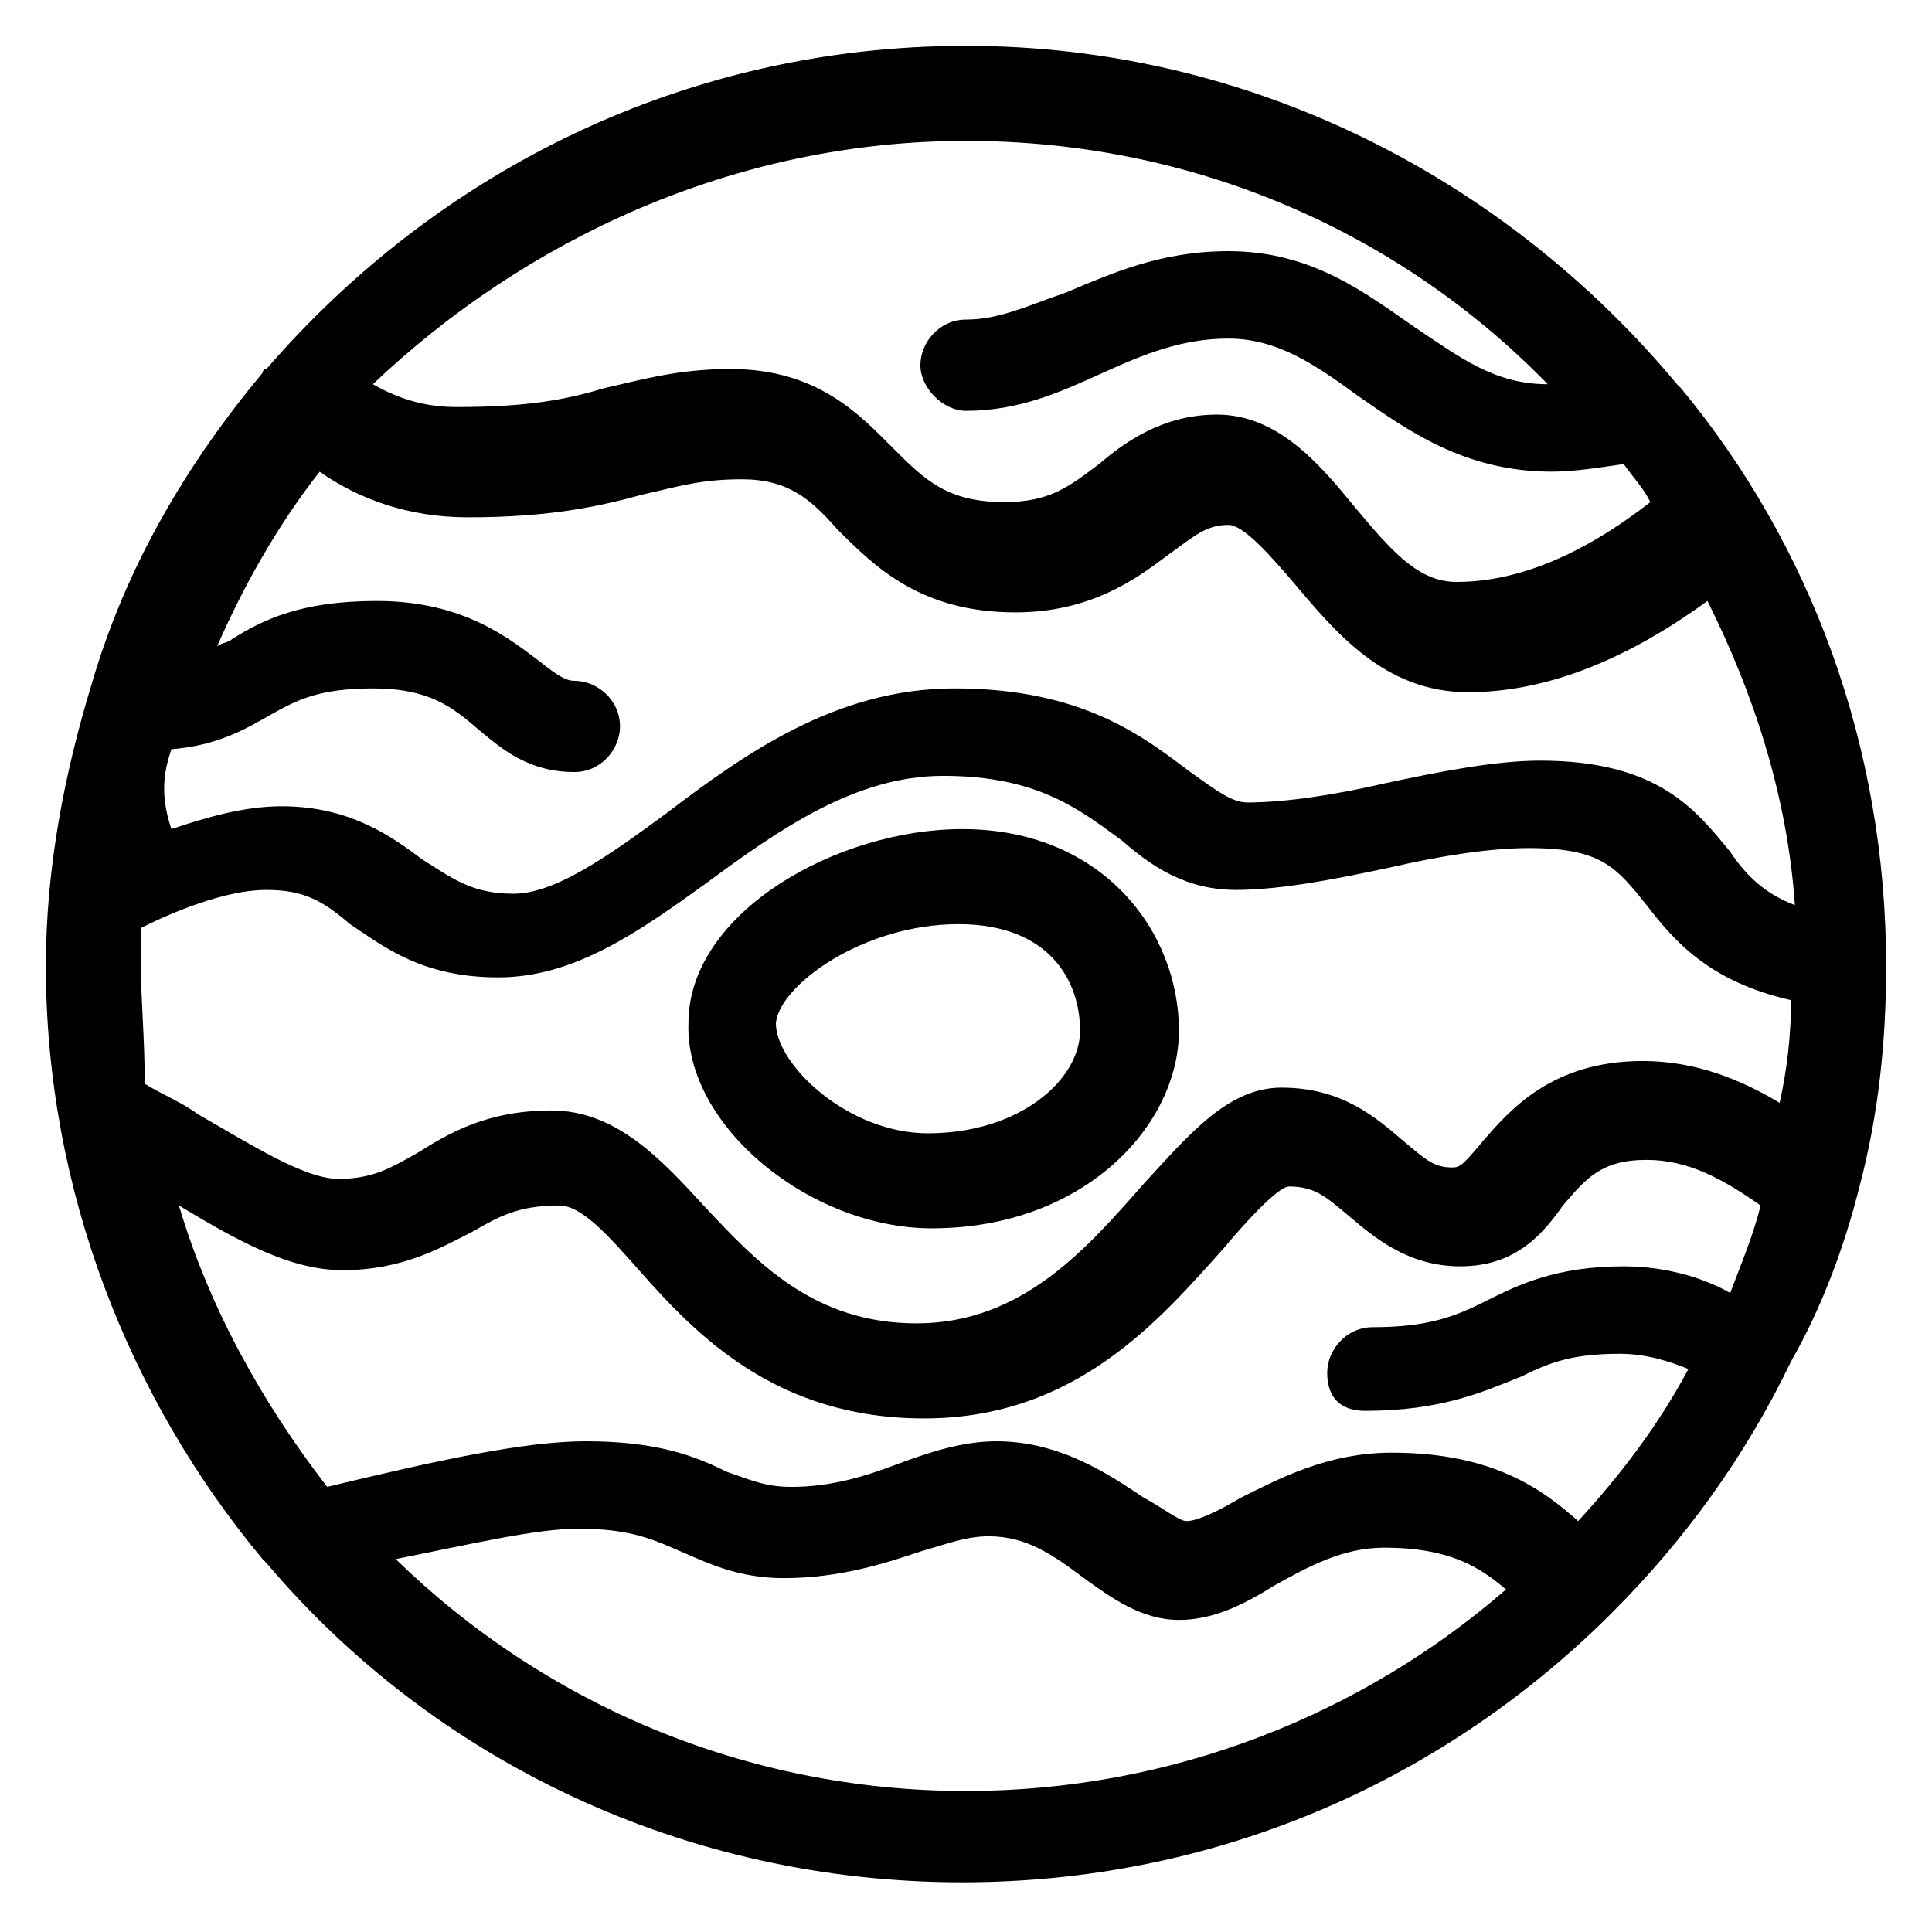
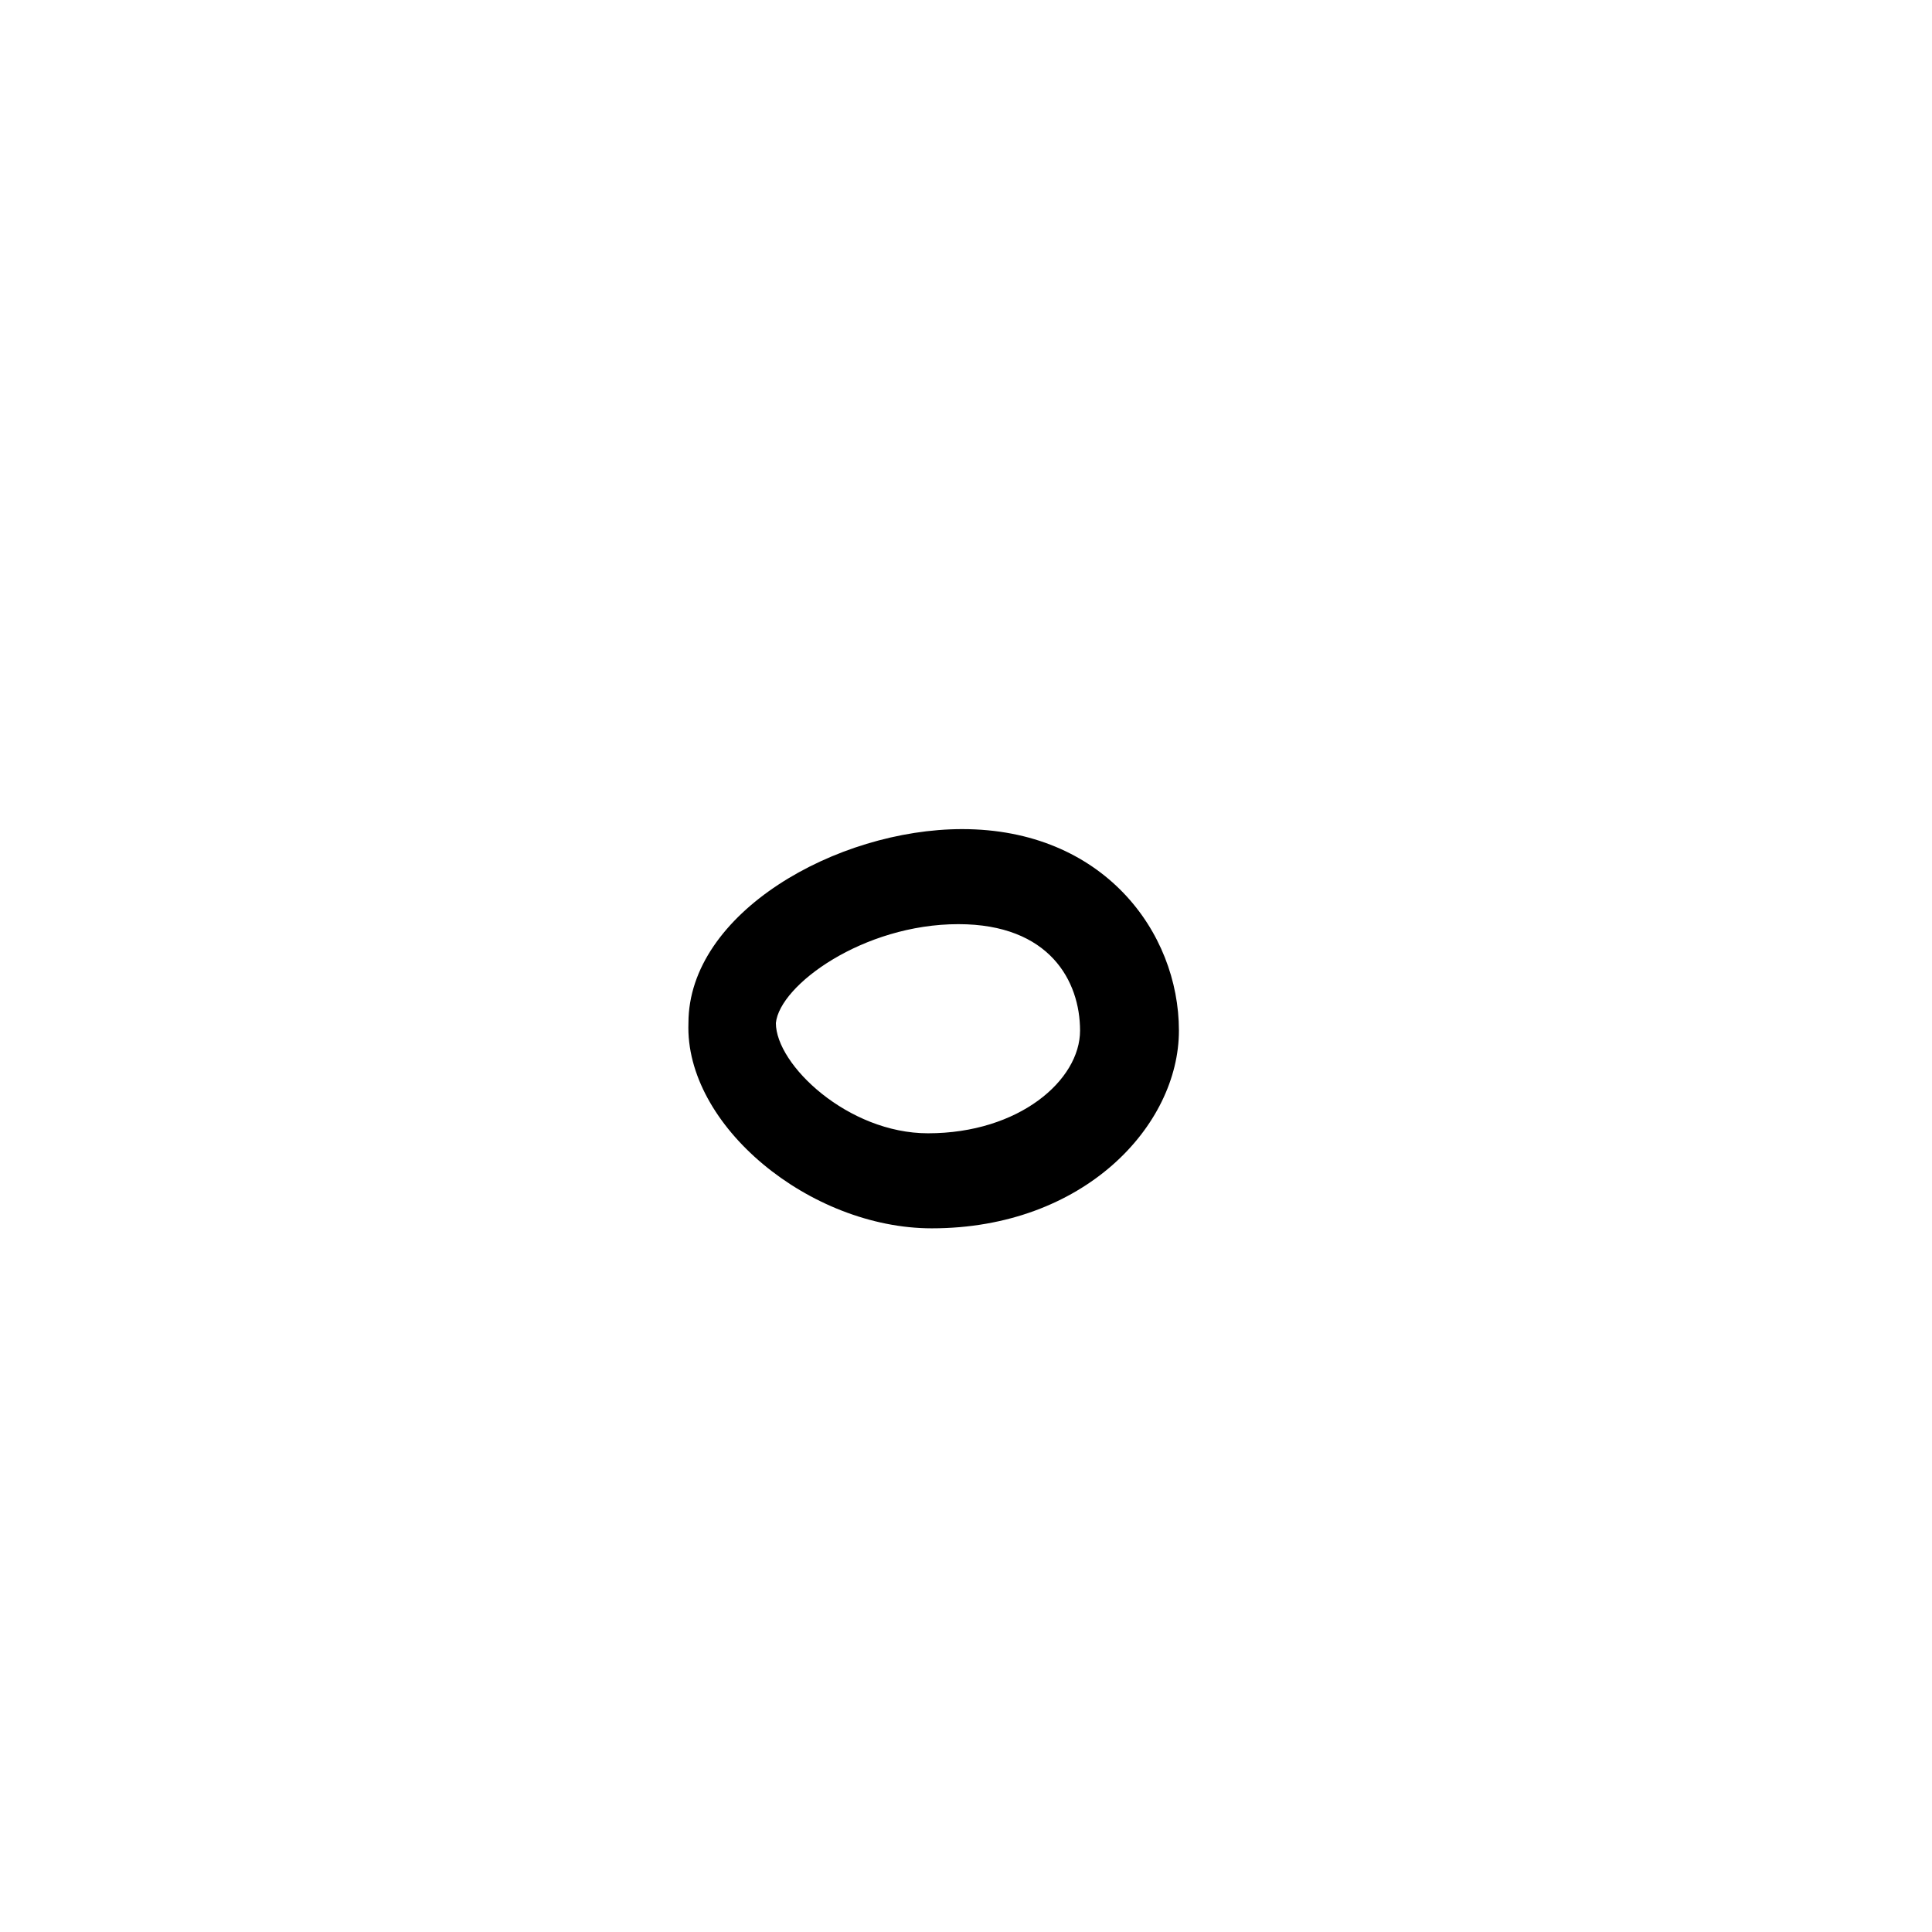
<svg xmlns="http://www.w3.org/2000/svg" fill="#000000" width="800px" height="800px" version="1.1" viewBox="144 144 512 512">
  <g>
-     <path d="m636.79 458.44v0c5.039-19.145 7.055-38.289 7.055-58.441 0-58.441-20.152-111.85-54.41-153.16l-1.008-1.008c-45.344-54.414-112.86-89.68-188.43-89.68-74.562 0-140.06 33.25-185.4 85.648 0 0-1.008 0-1.008 1.008-20.152 24.184-36.273 51.387-45.344 82.625-7.055 23.176-12.09 48.367-12.09 74.562 0 59.449 22.168 114.87 57.434 157.19l1.008 1.008c44.336 52.395 110.84 84.641 184.39 84.641 66.504 0 125.95-26.199 170.29-69.527 1.008-1.008 1.008-1.008 2.016-2.016 19.145-19.145 35.266-41.312 47.359-66.504 8.055-14.105 14.102-30.227 18.133-46.348zm-130.99 59.449c20.152 0 31.234-5.039 41.312-9.07 8.062-4.031 14.105-6.047 26.199-6.047 7.055 0 13.098 2.016 18.137 4.031-8.062 15.113-18.137 28.215-29.223 40.305-9.07-8.062-22.168-18.137-49.375-18.137-17.129 0-30.23 7.055-40.305 12.09-5.039 3.023-11.082 6.047-14.105 6.047-2.016 0-7.055-4.031-11.082-6.047-9.07-6.047-22.168-15.113-39.297-15.113-9.07 0-18.137 3.023-26.199 6.047-8.062 3.023-17.129 6.047-28.215 6.047-7.055 0-11.082-2.016-17.129-4.031-8.062-4.031-18.137-8.062-37.281-8.062-16.121 0-39.297 5.039-68.52 12.09-17.129-22.168-31.234-47.359-39.297-74.562 15.113 9.07 29.223 17.129 43.328 17.129 16.121 0 26.199-6.047 34.258-10.078 7.055-4.031 12.09-7.055 23.176-7.055 6.047 0 13.098 8.062 21.16 17.129 15.113 17.129 36.273 39.297 75.57 39.297 40.305 0 62.473-26.199 79.602-45.344 5.039-6.047 14.105-16.121 17.129-16.121 7.055 0 10.078 3.023 16.121 8.062 6.047 5.039 15.113 13.098 29.223 13.098 15.113 0 22.168-9.07 27.207-16.121 6.047-7.055 10.078-12.09 22.168-12.09 11.082 0 20.152 5.039 30.23 12.09-2.016 8.062-5.039 15.113-8.062 23.176-7.055-4.031-17.129-7.055-28.215-7.055-18.137 0-28.215 5.039-36.273 9.07-8.062 4.031-15.113 7.055-30.23 7.055-7.055 0-12.09 6.047-12.09 12.09 0.004 6.051 3.027 10.082 10.078 10.082zm-316.39-175.33c12.09-1.008 19.145-5.039 26.199-9.07 7.051-4.027 13.098-7.051 27.203-7.051 15.113 0 21.16 5.039 28.215 11.082 6.047 5.039 13.098 11.082 25.191 11.082 7.055 0 12.09-6.047 12.09-12.09 0-7.055-6.047-12.09-12.09-12.09-2.016 0-4.031-1.008-9.07-5.039-8.062-6.047-20.152-16.121-43.328-16.121-20.152 0-30.23 5.039-38.289 10.078-1.008 1.008-3.023 1.008-4.031 2.016 7.055-16.121 16.121-32.242 27.207-46.352 10.078 7.055 23.176 12.09 39.297 12.09 22.168 0 35.266-3.023 46.352-6.047 9.07-2.016 15.113-4.031 26.199-4.031 12.09 0 18.137 5.039 25.191 13.098 10.078 10.078 22.168 22.168 47.359 22.168 20.152 0 32.242-9.07 40.305-15.113 7.055-5.039 10.078-8.062 16.121-8.062 4.031 0 11.082 8.062 17.129 15.113 11.082 13.098 24.184 29.223 46.352 29.223 20.152 0 41.312-8.062 63.48-24.184 12.09 24.184 21.16 51.387 23.176 80.609-8.062-3.023-13.098-8.062-17.129-14.105-9.07-11.082-19.145-24.184-50.383-24.184-12.09 0-27.207 3.023-41.312 6.047-13.098 3.023-26.199 5.039-36.273 5.039-4.031 0-8.062-3.023-15.113-8.062-12.09-9.07-28.215-22.168-62.473-22.168-31.234 0-55.418 17.129-76.578 33.25-15.113 11.082-29.223 21.16-40.305 21.16-11.082 0-16.121-4.031-24.184-9.07-8.062-6.047-19.145-14.105-37.281-14.105-10.078 0-20.152 3.023-29.223 6.047-3.027-9.062-2.019-15.109-0.004-21.156zm-8.062 57.438v-10.078c8.062-4.031 22.168-10.078 33.25-10.078 10.078 0 15.113 3.023 22.168 9.07 9.07 6.047 19.145 14.105 39.297 14.105s37.281-12.09 55.418-25.191c19.145-14.105 39.297-28.215 62.473-28.215 25.191 0 36.273 9.07 47.359 17.129 8.062 7.055 17.129 13.098 30.23 13.098 12.09 0 27.207-3.023 41.312-6.047 13.098-3.023 26.199-5.039 36.273-5.039 19.145 0 23.176 5.039 31.234 15.113 7.055 9.07 16.121 20.152 38.289 25.191 0 9.07-1.008 18.137-3.023 27.207-10.078-6.047-22.168-11.082-36.273-11.082-24.184 0-35.266 13.098-42.32 21.16-5.039 6.047-6.047 7.055-8.062 7.055-5.039 0-7.055-2.016-13.098-7.055-7.055-6.047-16.121-14.105-32.242-14.105-14.105 0-24.184 12.09-36.273 25.191-15.113 17.129-32.242 37.281-60.457 37.281-27.207 0-42.32-16.121-56.426-31.234-11.082-12.09-23.176-25.191-40.305-25.191-17.129 0-27.207 6.047-35.266 11.082-7.055 4.031-12.09 7.055-21.16 7.055-9.07 0-23.176-9.07-37.281-17.129-4.031-3.023-9.07-5.039-14.105-8.062-0.004-12.086-1.012-22.164-1.012-31.23zm218.66-218.66c60.457 0 114.87 24.184 154.16 64.488-14.105 0-23.176-7.055-35.266-15.113-13.098-9.07-27.207-20.152-49.375-20.152-18.137 0-31.234 6.047-43.328 11.082-9.066 3.023-17.129 7.055-26.195 7.055-7.055 0-12.09 6.047-12.09 12.09 0 6.047 6.047 12.09 12.09 12.09 14.105 0 25.191-5.039 36.273-10.078 11.082-5.039 21.16-9.07 33.25-9.07 13.098 0 23.176 7.055 34.258 15.113 13.098 9.07 28.215 20.152 51.387 20.152 6.047 0 12.09-1.008 19.145-2.016 2.016 3.023 5.039 6.047 7.055 10.078-18.137 14.105-35.266 21.16-51.387 21.16-10.078 0-17.129-8.062-27.207-20.152-9.07-11.082-20.152-24.184-36.273-24.184-14.105 0-24.184 7.055-31.234 13.098-8.062 6.047-13.098 10.078-25.191 10.078-15.113 0-21.16-6.047-29.223-14.105-9.07-9.07-20.152-21.16-43.328-21.16-14.105 0-24.184 3.023-33.25 5.039-10.078 3.023-20.152 5.039-39.297 5.039-8.062 0-15.113-2.016-22.168-6.047 40.305-38.285 95.727-64.484 157.19-64.484zm-151.14 375.84c20.152-4.031 37.281-8.062 48.367-8.062 14.105 0 20.152 3.023 27.207 6.047 7.055 3.023 15.113 7.055 27.207 7.055 15.113 0 27.207-4.031 36.273-7.055 7.055-2.016 12.09-4.031 18.137-4.031 10.078 0 17.129 5.039 25.191 11.082 7.055 5.039 15.113 11.082 25.191 11.082 9.07 0 17.129-4.031 25.191-9.07 9.07-5.039 18.137-10.078 29.223-10.078 17.129 0 25.191 5.039 32.242 11.082-38.289 33.25-88.672 53.402-143.08 53.402-58.449 0.012-111.85-23.164-151.15-61.453z" />
-     <path d="m390.93 469.52c40.305 0 65.496-27.207 65.496-52.395 0-26.199-20.152-53.402-57.434-53.402-33.25 0-72.547 22.168-72.547 51.387-1.012 27.207 32.242 54.41 64.484 54.41zm7.055-80.609c24.184 0 32.242 15.113 32.242 28.215 0 13.098-16.121 27.207-40.305 27.207-21.16 0-40.305-18.137-40.305-29.223 1.008-10.078 23.176-26.199 48.367-26.199z" />
+     <path d="m390.93 469.52c40.305 0 65.496-27.207 65.496-52.395 0-26.199-20.152-53.402-57.434-53.402-33.25 0-72.547 22.168-72.547 51.387-1.012 27.207 32.242 54.41 64.484 54.41m7.055-80.609c24.184 0 32.242 15.113 32.242 28.215 0 13.098-16.121 27.207-40.305 27.207-21.16 0-40.305-18.137-40.305-29.223 1.008-10.078 23.176-26.199 48.367-26.199z" />
  </g>
</svg>